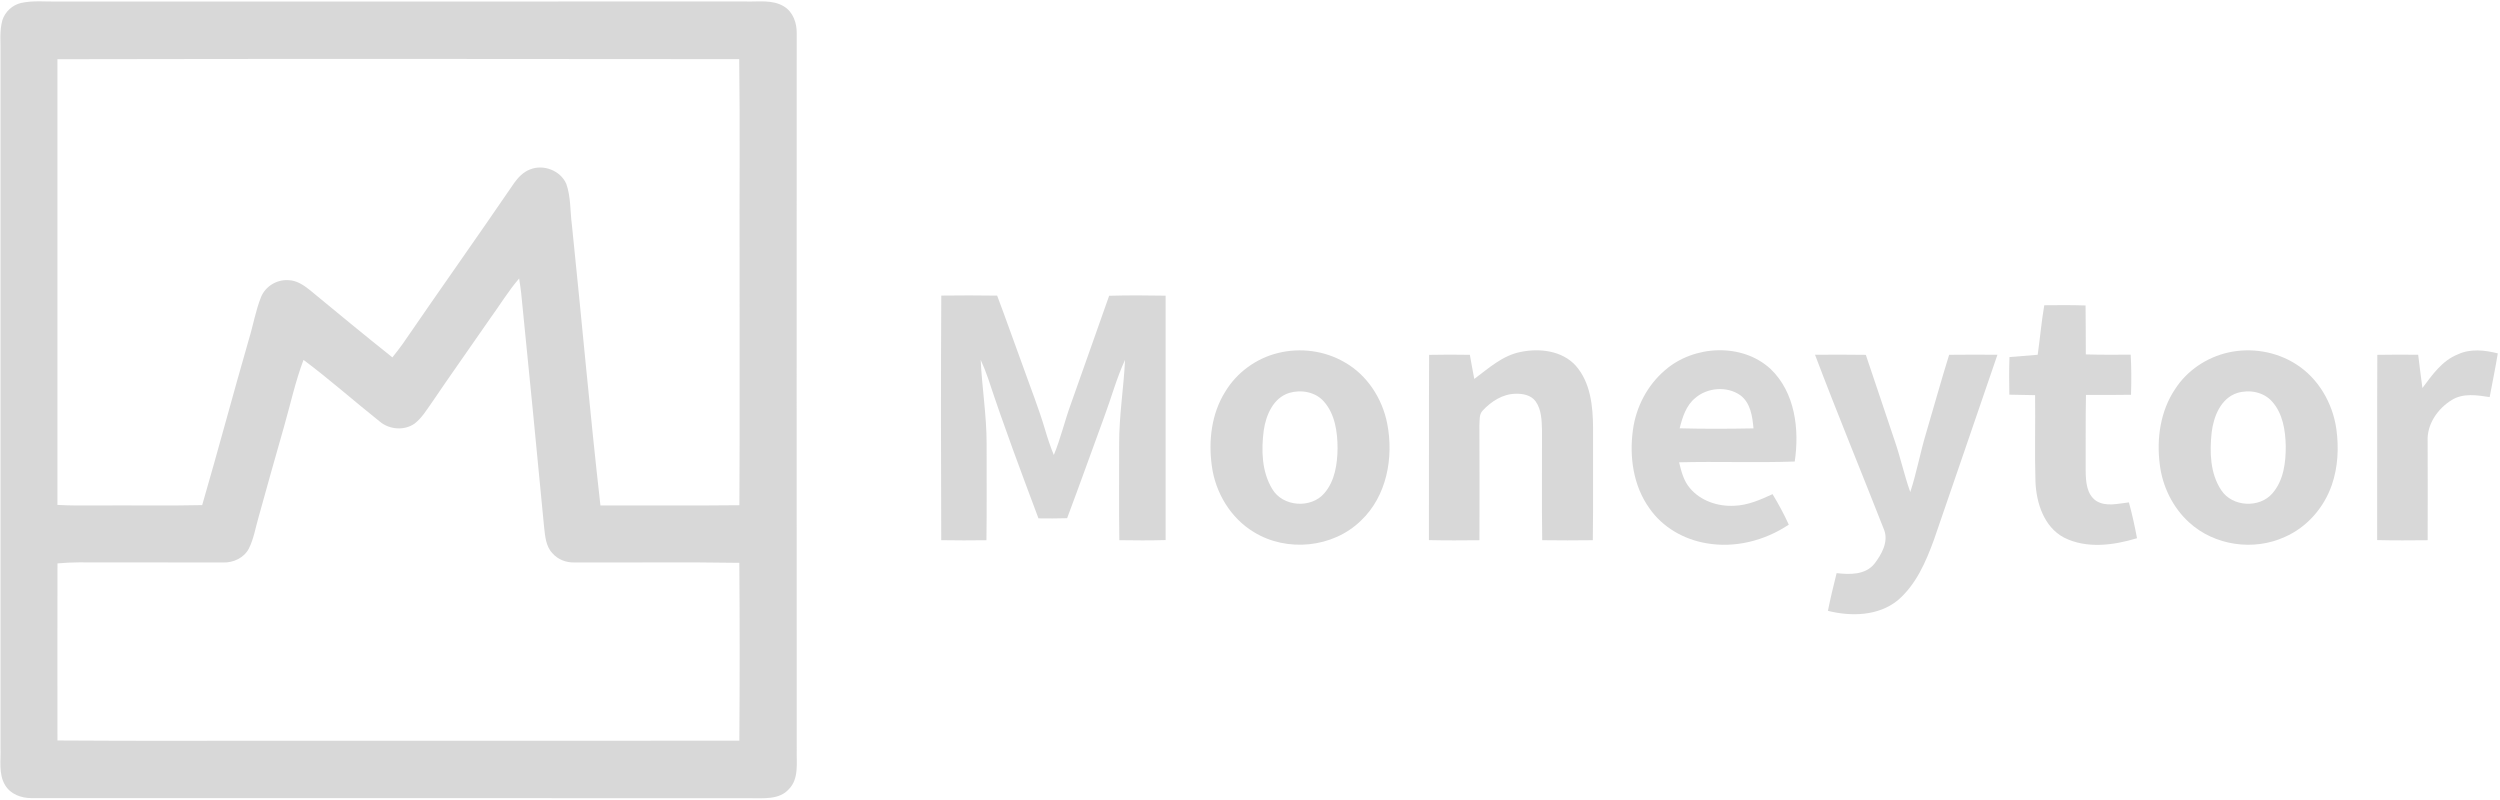
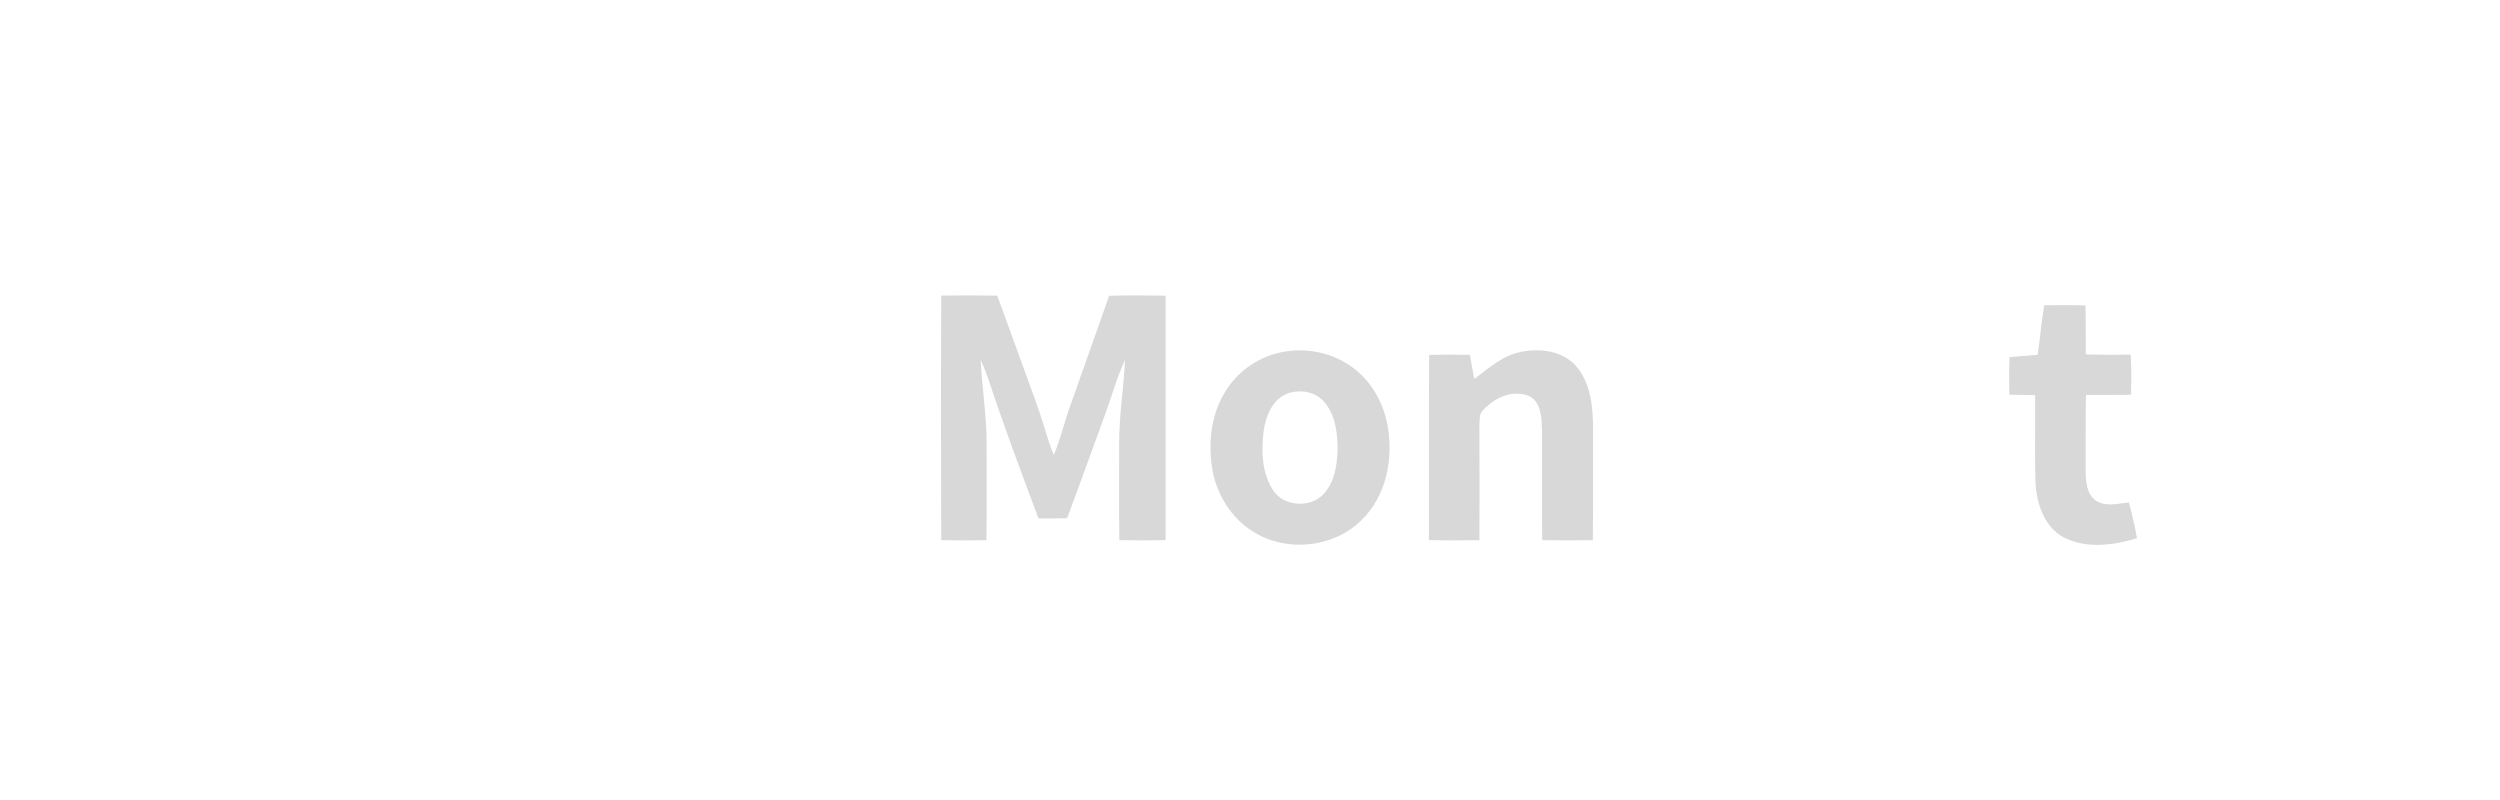
<svg xmlns="http://www.w3.org/2000/svg" viewBox="0 0 1110 355" fill="none">
-   <path d="M9.33 1.32C14.8 0.11 20.45 0.81 26 0.68C127.67 0.68 229.33 0.71 331 0.66C336.69 0.85 342.97 -0.28 348.08 2.86C352.19 5.36 353.86 10.34 353.74 14.96C353.71 120.97 353.7 226.98 353.75 333C353.61 338.82 354.77 345.72 350.31 350.33C345.99 355.24 338.86 354.34 333 354.41C226.64 354.31 120.28 354.41 13.93 354.36C9.46 354.37 4.7 352.65 2.31 348.67C-0.75 343.68 0.44 337.54 0.23 332C0.26 229.33 0.27 126.67 0.23 24.01C0.35 19 -0.32 13.84 1.06 8.96C2.25 5.2 5.5 2.23 9.33 1.32ZM25.5 26.29C25.49 92.25 25.49 158.21 25.5 224.18C31.33 224.51 37.17 224.47 43 224.43C58.59 224.3 74.19 224.64 89.77 224.27C96.89 199.76 103.45 175.09 110.53 150.57C112.44 144.36 113.49 137.87 115.93 131.83C117.86 127.1 122.95 124.05 128.02 124.39C131.57 124.46 134.67 126.47 137.36 128.61C149.59 138.71 161.82 148.8 174.22 158.68C175.76 156.73 177.3 154.78 178.75 152.76C195.14 128.84 211.94 105.2 228.29 81.25C230.09 78.75 232.31 76.39 235.25 75.27C241.18 72.78 248.83 75.68 251.42 81.61C253.51 87.47 253.1 93.85 253.93 99.95C258.24 141.44 261.9 182.99 266.59 224.43C287.16 224.35 307.73 224.56 328.29 224.32C328.51 188.22 328.32 152.11 328.38 116C328.27 86.08 328.61 56.16 328.21 26.26C227.31 26.16 126.4 26.09 25.5 26.29ZM217.55 141.51C208.98 153.94 200.21 166.23 191.74 178.74C189.42 182 187.31 185.57 184.1 188.06C179.56 191.28 172.97 190.77 168.73 187.26C157.33 178.2 146.42 168.51 134.76 159.79C131.15 169.36 128.97 179.39 126.17 189.21C122.31 202.72 118.5 216.24 114.76 229.78C113.42 234.4 112.66 239.25 110.49 243.57C108.33 247.71 103.61 249.9 99.05 249.74C77.7 249.72 56.35 249.75 35 249.69C31.83 249.69 28.67 249.88 25.52 250.15C25.47 276.36 25.49 302.57 25.51 328.77C64.01 329.06 102.5 328.81 141 328.9C203.42 328.86 265.85 328.96 328.27 328.85C328.46 302.54 328.47 276.21 328.26 249.9C303.83 249.48 279.38 249.86 254.94 249.73C251.33 249.81 247.7 248.43 245.31 245.67C242.32 242.58 242.04 238.06 241.58 234.03C238.31 199.37 234.85 164.74 231.4 130.1C231.16 127.94 230.83 125.8 230.49 123.66C225.68 129.23 221.88 135.57 217.55 141.51Z" fill="#D8D8D8" />
  <path d="M417.93 131.24C426.19 131.14 434.46 131.12 442.73 131.26C446.7 141.73 450.37 152.31 454.25 162.81C457.56 172.16 461.25 181.38 464.05 190.9C465.16 194.66 466.39 198.39 467.9 202.02C470.94 194.67 472.72 186.89 475.44 179.44C481.19 163.42 486.74 147.34 492.46 131.32C500.82 131.08 509.18 131.13 517.54 131.28C517.52 167.45 517.5 203.62 517.54 239.79C510.69 239.98 503.84 239.96 496.99 239.84C496.76 225.57 496.94 211.29 496.9 197.01C496.87 184.54 498.93 172.2 499.52 159.77C495.73 167.97 493.4 176.73 490.24 185.18C484.75 200.14 479.41 215.16 473.8 230.08C469.56 230.21 465.32 230.22 461.08 230.15C453.38 209.6 445.66 189.04 438.78 168.19C437.8 165.32 436.68 162.51 435.42 159.76C436 172.19 438.07 184.53 438.06 197.01C438.02 211.29 438.18 225.57 437.98 239.86C431.28 239.95 424.59 239.96 417.91 239.84C417.77 203.65 417.72 167.44 417.93 131.24Z" fill="#D8D8D8" />
  <path d="M907.66 135.53C913.77 135.46 919.88 135.42 925.99 135.63C926.12 142.87 926.03 150.12 926.1 157.36C932.73 157.55 939.38 157.51 946.02 157.47C946.38 163.4 946.35 169.34 946.17 175.28C939.5 175.39 932.83 175.37 926.17 175.35C925.94 186.59 926.11 197.83 926.04 209.06C926.1 213.74 926.41 219.41 930.65 222.35C935.01 225.14 940.45 223.58 945.23 223.06C946.67 228.3 947.84 233.62 948.83 238.97C938.4 242.12 926.41 243.76 916.33 238.64C907.54 233.92 904.16 223.41 903.75 214.02C903.34 201.17 903.75 188.31 903.58 175.45C899.76 175.38 895.95 175.33 892.15 175.23C892.02 169.67 892.02 164.1 892.21 158.54C896.38 158.23 900.56 157.87 904.74 157.52C905.77 150.2 906.41 142.82 907.66 135.53Z" fill="#D8D8D8" />
  <path d="M567.47 156.73C577.38 154.27 588.23 155.7 597.06 160.88C607.01 166.5 613.71 176.91 615.91 188C618.88 203.09 615.75 220.33 604.2 231.21C591.86 243.25 571.39 245.28 556.75 236.27C546.4 230.07 539.63 218.74 538.05 206.88C536.5 195.7 537.89 183.71 543.96 173.99C549.09 165.41 557.75 159.08 567.47 156.73ZM572.4 174.46C565.32 176.65 562.07 184.35 561.1 191.11C559.97 199.82 560.18 209.39 564.87 217.11C569.51 225.03 582.1 225.93 588 219C592.72 213.55 593.8 205.99 593.88 199.02C593.85 191.77 592.77 183.84 587.76 178.23C584.01 173.98 577.68 172.88 572.4 174.46Z" fill="#D8D8D8" />
  <path d="M654.58 168.25C660.96 163.51 667.16 157.79 675.23 156.25C683.63 154.53 693.59 155.69 699.63 162.36C706.24 169.87 707.27 180.43 707.32 190.02C707.24 206.63 707.44 223.24 707.21 239.85C699.72 239.95 692.23 239.95 684.74 239.85C684.49 223.55 684.72 207.24 684.65 190.93C684.52 186.6 684.42 181.86 681.81 178.19C679.81 175.45 676.18 174.73 673 174.83C667.26 174.87 662.11 178.21 658.32 182.28C656.62 184.03 657.03 186.69 656.85 188.92C656.91 205.9 656.95 222.88 656.87 239.86C649.39 239.94 641.91 239.98 634.44 239.81C634.54 212.39 634.37 184.97 634.53 157.56C640.55 157.43 646.59 157.43 652.62 157.54C653.26 161.11 653.88 164.69 654.58 168.25Z" fill="#D8D8D8" />
-   <path d="M739.32 164.32C752.09 153.22 773.46 152.11 786.16 163.84C797.05 174.28 798.99 190.67 796.86 204.92C779.75 205.52 762.62 204.82 745.51 205.27C746.5 209.28 747.53 213.5 750.3 216.7C755.04 222.41 762.75 224.95 770.01 224.56C776.03 224.36 781.63 221.9 787.01 219.4C789.67 223.77 792.09 228.28 794.22 232.94C783.58 240.06 770.28 243.46 757.59 241.19C747.6 239.51 738.11 234.08 732.32 225.65C725.21 215.75 723.38 202.92 725 191.04C726.33 180.8 731.42 171.02 739.32 164.32ZM752.7 176.71C748.61 180.03 747 185.26 745.77 190.17C756.69 190.46 767.62 190.41 778.55 190.2C778.08 184.88 777.25 178.79 772.59 175.41C766.71 171.35 758.07 172.06 752.7 176.71Z" fill="#D8D8D8" />
-   <path d="M989.4 156.5C999.54 154.24 1010.55 156.05 1019.34 161.64C1029.29 167.87 1035.68 178.91 1037.33 190.41C1038.48 198.71 1038.08 207.35 1035.33 215.31C1031.85 225.41 1024.27 234.15 1014.41 238.42C1000.62 244.75 983.22 242.26 971.99 231.97C964.66 225.31 960.07 215.86 958.92 206.05C957.48 194.64 959.23 182.43 965.75 172.75C971.07 164.48 979.82 158.63 989.4 156.5ZM993.4 174.46C986.01 176.79 982.82 184.98 981.97 192.03C981.06 200.67 981.25 210.25 986.28 217.7C991.17 225.11 1003.27 225.73 1008.99 219C1013.96 213.26 1014.93 205.27 1014.87 197.96C1014.72 191.05 1013.56 183.53 1008.76 178.23C1004.98 174.01 998.68 172.86 993.4 174.46Z" fill="#D8D8D8" />
-   <path d="M1091.33 157.32C1096.9 154.72 1103.23 155.44 1109.02 156.9C1107.96 163.4 1106.62 169.84 1105.41 176.31C1099.83 175.45 1093.65 174.44 1088.58 177.6C1082.35 181.42 1077.48 188.39 1077.87 195.93C1077.88 210.57 1077.97 225.22 1077.88 239.86C1070.4 239.94 1062.92 239.98 1055.45 239.8C1055.53 212.38 1055.39 184.96 1055.53 157.55C1061.57 157.44 1067.62 157.44 1073.67 157.51C1074.3 162.43 1074.85 167.36 1075.55 172.28C1079.9 166.48 1084.3 160.08 1091.33 157.32Z" fill="#D8D8D8" />
-   <path d="M805.87 157.51C813.39 157.45 820.9 157.44 828.42 157.55C832.77 170.24 836.91 182.99 841.24 195.68C843.84 203.19 845.48 210.99 848.16 218.48C851 209.86 852.58 200.9 855.21 192.22C858.64 180.66 861.83 169.04 865.42 157.53C872.57 157.45 879.71 157.45 886.86 157.51C877.55 184.92 868.03 212.26 858.67 239.66C855.08 249.48 850.71 259.65 842.56 266.57C833.96 273.53 821.9 273.81 811.6 271.21C812.71 265.59 814.08 260.02 815.46 254.47C821.27 255.14 828.23 255.33 832.27 250.27C835.38 246.22 838.5 240.69 836.63 235.48C826.44 209.47 815.76 183.64 805.87 157.51Z" fill="#D8D8D8" />
</svg>